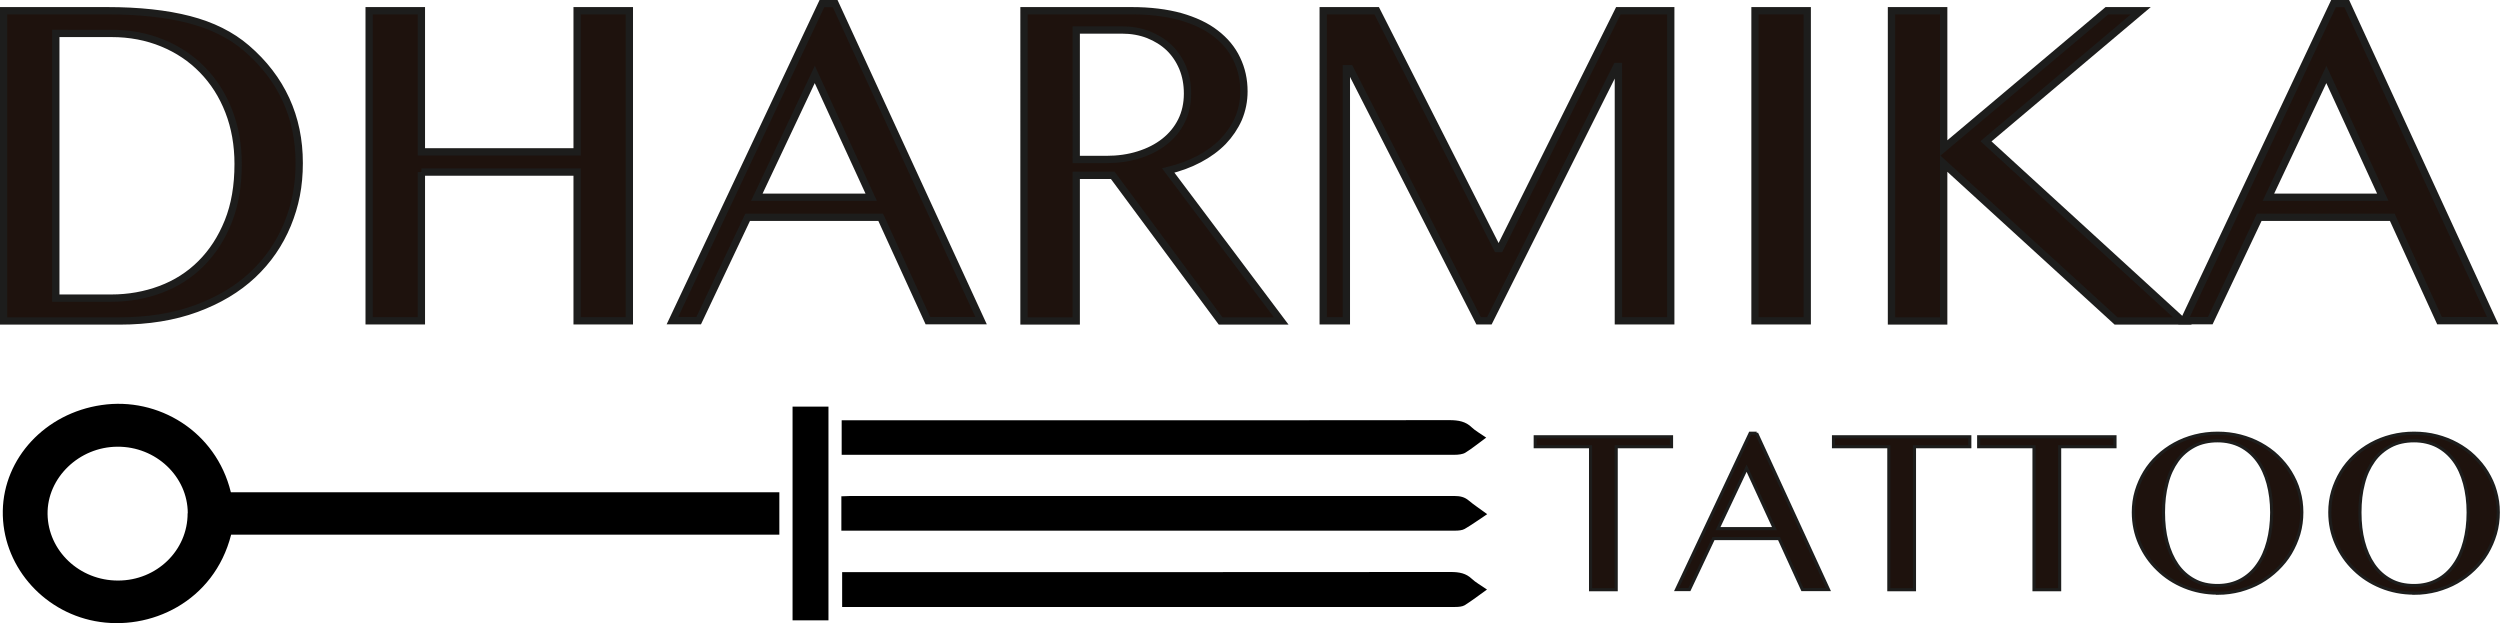
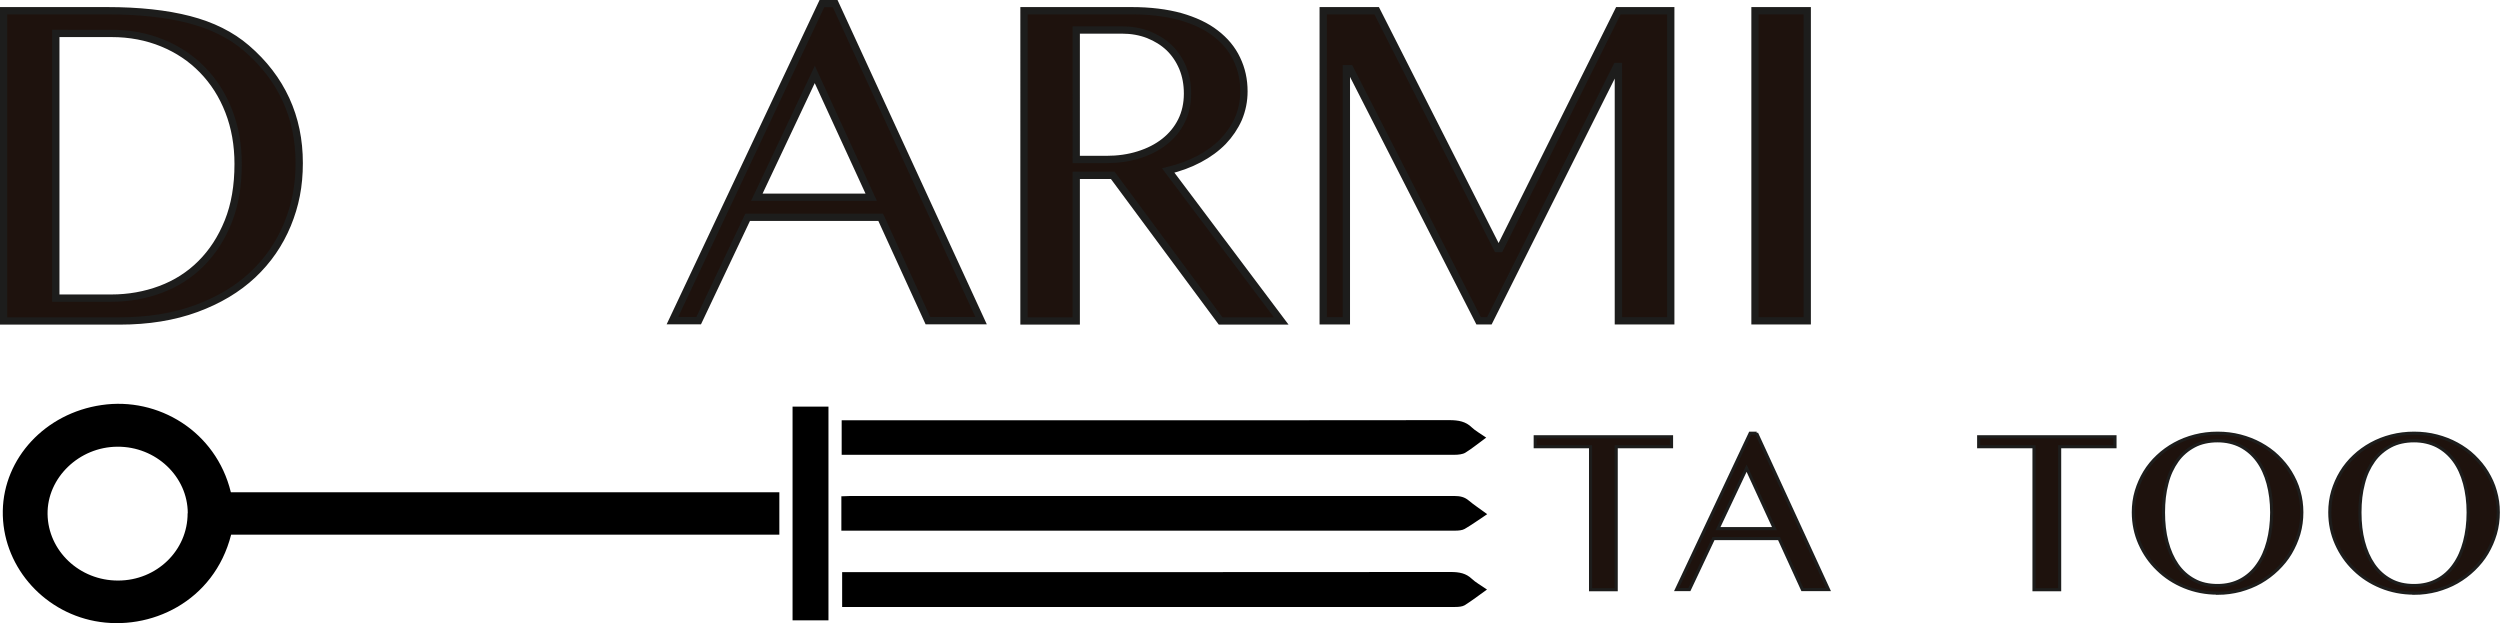
<svg xmlns="http://www.w3.org/2000/svg" id="Layer_2" viewBox="0 0 160.84 40.09">
  <defs>
    <style>.cls-1{stroke-width:.47px;}.cls-1,.cls-2{fill:#1e120d;stroke:#1d1d1c;}.cls-2{stroke-miterlimit:10;stroke-width:.2px;}</style>
  </defs>
  <g id="Capa_1">
    <g>
      <g>
        <path class="cls-1" d="M.23,.69H6.89c2.05,0,3.81,.19,5.28,.57,1.47,.38,2.7,.99,3.69,1.84,1.12,.96,1.97,2.07,2.54,3.31,.57,1.24,.85,2.6,.85,4.08s-.25,2.72-.76,3.96c-.51,1.23-1.25,2.31-2.23,3.23s-2.19,1.64-3.63,2.17c-1.44,.53-3.09,.8-4.94,.8H.23V.69ZM3.59,19.18h3.57c1.12,0,2.18-.19,3.17-.56,.99-.37,1.86-.92,2.6-1.66s1.32-1.63,1.75-2.7,.64-2.3,.64-3.71c0-1.23-.2-2.36-.6-3.39s-.96-1.91-1.69-2.66c-.72-.74-1.58-1.32-2.58-1.73-1-.41-2.09-.62-3.27-.62H3.59V19.18Z" />
-         <path class="cls-1" d="M27.11,11.07v9.57h-3.36V.69h3.36V9.77h10.02V.69h3.36V20.64h-3.36V11.07h-10.02Z" />
        <path class="cls-1" d="M53.73,.23l9.39,20.4h-3.42l-3.04-6.65h-8.56l-3.15,6.65h-1.69L52.88,.23h.84Zm-5.04,12.46h7.36l-3.63-7.9-3.73,7.9Z" />
        <path class="cls-1" d="M65.88,.69h6.92c1.19,0,2.24,.13,3.15,.38,.9,.26,1.66,.61,2.26,1.08,.6,.46,1.06,1.01,1.36,1.65,.31,.64,.46,1.33,.46,2.08,0,.62-.12,1.2-.35,1.75-.24,.54-.57,1.03-.99,1.47-.43,.44-.94,.81-1.54,1.13-.6,.32-1.26,.56-1.99,.74l7.27,9.68h-3.9l-6.94-9.37h-2.35v9.37h-3.36V.69Zm3.36,9.57h1.94c.75,0,1.45-.1,2.08-.3,.64-.2,1.19-.48,1.66-.85,.47-.37,.83-.81,1.09-1.33,.26-.52,.39-1.11,.39-1.76,0-.6-.1-1.15-.31-1.66-.21-.5-.5-.93-.87-1.29-.38-.36-.82-.63-1.34-.84-.52-.2-1.08-.3-1.69-.3h-2.95V10.26Z" />
        <path class="cls-1" d="M85.14,.69h3.43l7.76,15.3h.17L104.12,.69h3.37V20.64h-3.37V4.28h-.11l-8.19,16.36h-.69l-8.28-16.22h-.23V20.64h-1.49V.69Z" />
        <path class="cls-1" d="M112.91,.69h3.36V20.64h-3.36V.69Z" />
-         <path class="cls-1" d="M121.69,.69h3.36V9.53L135.55,.69h2.18l-9.96,8.4,12.64,11.56h-4.27l-11.09-10.13v10.13h-3.36V.69Z" />
-         <path class="cls-1" d="M150.98,.23l9.39,20.4h-3.42l-3.04-6.65h-8.56l-3.15,6.65h-1.69L150.13,.23h.84Zm-5.04,12.46h7.36l-3.63-7.9-3.73,7.9Z" />
      </g>
      <g>
        <path class="cls-2" d="M107.54,28.1v.64h-3.56v9.2h-1.65v-9.2h-3.56v-.64h8.77Z" />
        <path class="cls-2" d="M113.01,27.87l4.63,10.06h-1.68l-1.5-3.28h-4.22l-1.55,3.28h-.83l4.74-10.06h.42Zm-2.48,6.14h3.63l-1.79-3.89-1.84,3.89Z" />
-         <path class="cls-2" d="M126.73,28.1v.64h-3.56v9.2h-1.65v-9.2h-3.56v-.64h8.77Z" />
        <path class="cls-2" d="M136.07,28.1v.64h-3.56v9.2h-1.65v-9.2h-3.56v-.64h8.77Z" />
        <path class="cls-2" d="M142.67,38.16c-.76,0-1.47-.14-2.13-.41-.66-.27-1.23-.64-1.72-1.12-.49-.47-.87-1.02-1.15-1.65s-.42-1.3-.42-2.02c0-.47,.06-.92,.19-1.36,.13-.43,.31-.84,.54-1.22s.51-.72,.84-1.03c.33-.31,.69-.57,1.09-.79s.83-.39,1.3-.51c.47-.12,.95-.18,1.46-.18s1,.06,1.46,.18c.46,.12,.9,.29,1.3,.51s.77,.48,1.09,.79,.61,.65,.84,1.03,.42,.78,.54,1.22c.13,.44,.19,.89,.19,1.36s-.06,.94-.19,1.38c-.13,.44-.31,.85-.54,1.24-.23,.39-.52,.74-.84,1.05-.33,.32-.69,.59-1.09,.82-.4,.23-.84,.4-1.3,.53-.46,.12-.95,.19-1.46,.19Zm0-.49c.56,0,1.06-.12,1.49-.35,.43-.23,.8-.56,1.09-.98,.3-.42,.52-.92,.67-1.49,.15-.57,.23-1.2,.23-1.88s-.08-1.3-.23-1.86c-.15-.56-.37-1.05-.67-1.46s-.66-.72-1.09-.95c-.43-.22-.93-.34-1.49-.34s-1.08,.11-1.51,.34c-.43,.23-.8,.54-1.09,.95s-.52,.89-.66,1.46c-.15,.56-.22,1.18-.22,1.86s.07,1.31,.22,1.88c.15,.57,.37,1.07,.66,1.49,.29,.42,.66,.75,1.09,.98,.43,.24,.94,.35,1.51,.35Z" />
        <path class="cls-2" d="M155.31,38.16c-.76,0-1.47-.14-2.13-.41-.66-.27-1.23-.64-1.72-1.12-.49-.47-.87-1.02-1.15-1.65s-.42-1.3-.42-2.02c0-.47,.06-.92,.19-1.36,.13-.43,.31-.84,.54-1.22s.51-.72,.84-1.03c.33-.31,.69-.57,1.09-.79s.83-.39,1.3-.51c.47-.12,.95-.18,1.46-.18s1,.06,1.46,.18c.46,.12,.9,.29,1.3,.51s.77,.48,1.09,.79,.61,.65,.84,1.03,.42,.78,.54,1.22c.13,.44,.19,.89,.19,1.36s-.06,.94-.19,1.38c-.13,.44-.31,.85-.54,1.24-.23,.39-.52,.74-.84,1.05-.33,.32-.69,.59-1.09,.82-.4,.23-.84,.4-1.3,.53-.46,.12-.95,.19-1.46,.19Zm0-.49c.56,0,1.06-.12,1.49-.35,.43-.23,.8-.56,1.09-.98,.3-.42,.52-.92,.67-1.49,.15-.57,.23-1.2,.23-1.88s-.08-1.3-.23-1.86c-.15-.56-.37-1.05-.67-1.46s-.66-.72-1.09-.95c-.43-.22-.93-.34-1.49-.34s-1.08,.11-1.51,.34c-.43,.23-.8,.54-1.09,.95s-.52,.89-.66,1.46c-.15,.56-.22,1.18-.22,1.86s.07,1.31,.22,1.88c.15,.57,.37,1.07,.66,1.49,.29,.42,.66,.75,1.09,.98,.43,.24,.94,.35,1.51,.35Z" />
      </g>
      <g>
        <path d="M95.65,37.94c-.53,.38-.96,.71-1.42,1-.15,.09-.4,.11-.61,.11-12.02,0-24.04,0-36.05,0-1.12,0-2.23,0-3.39,0v-2.24c.19,0,.38,0,.58,0,12.86,0,25.72,0,38.58-.01,.56,0,.98,.09,1.34,.43,.25,.24,.59,.42,.99,.7Z" />
        <g>
          <path d="M14.86,31.67H50.14v2.73H14.87c-1.1,4.32-5.22,6.23-8.76,5.56-3.44-.65-5.99-3.66-5.93-7.1,.06-3.38,2.72-6.27,6.35-6.8,3.64-.54,7.36,1.68,8.32,5.6Zm-2.78,1.35c0-2.36-2.05-4.3-4.53-4.28-2.46,.01-4.52,2-4.49,4.33,.03,2.37,2.06,4.29,4.54,4.28,2.48,0,4.48-1.94,4.47-4.33Z" />
          <path d="M54.13,34.15v-2.22c.21,0,.4-.02,.59-.02,12.95,0,25.9,0,38.85,0,.38,0,.66,.07,.92,.29,.32,.27,.69,.51,1.19,.88-.53,.35-.97,.67-1.45,.95-.15,.09-.41,.11-.61,.11-6.05,0-12.09,0-18.14,0-6.89,0-13.78,0-20.66,0-.22,0-.43,0-.7,0Z" />
          <path d="M95.62,28.15c-.51,.37-.9,.7-1.34,.97-.17,.11-.47,.14-.71,.14-7.09,0-14.18,0-21.27,0-5.81,0-11.61,0-17.42,0-.23,0-.47,0-.73,0v-2.22c.22,0,.43,0,.64,0,4.32,0,8.65,0,12.97,0,8.5,0,16.99,0,25.49-.01,.59,0,1.05,.09,1.43,.46,.24,.23,.56,.4,.93,.66Z" />
          <path d="M50.99,26.16h2.31v13.75h-2.31v-13.75Z" />
        </g>
      </g>
    </g>
  </g>
</svg>